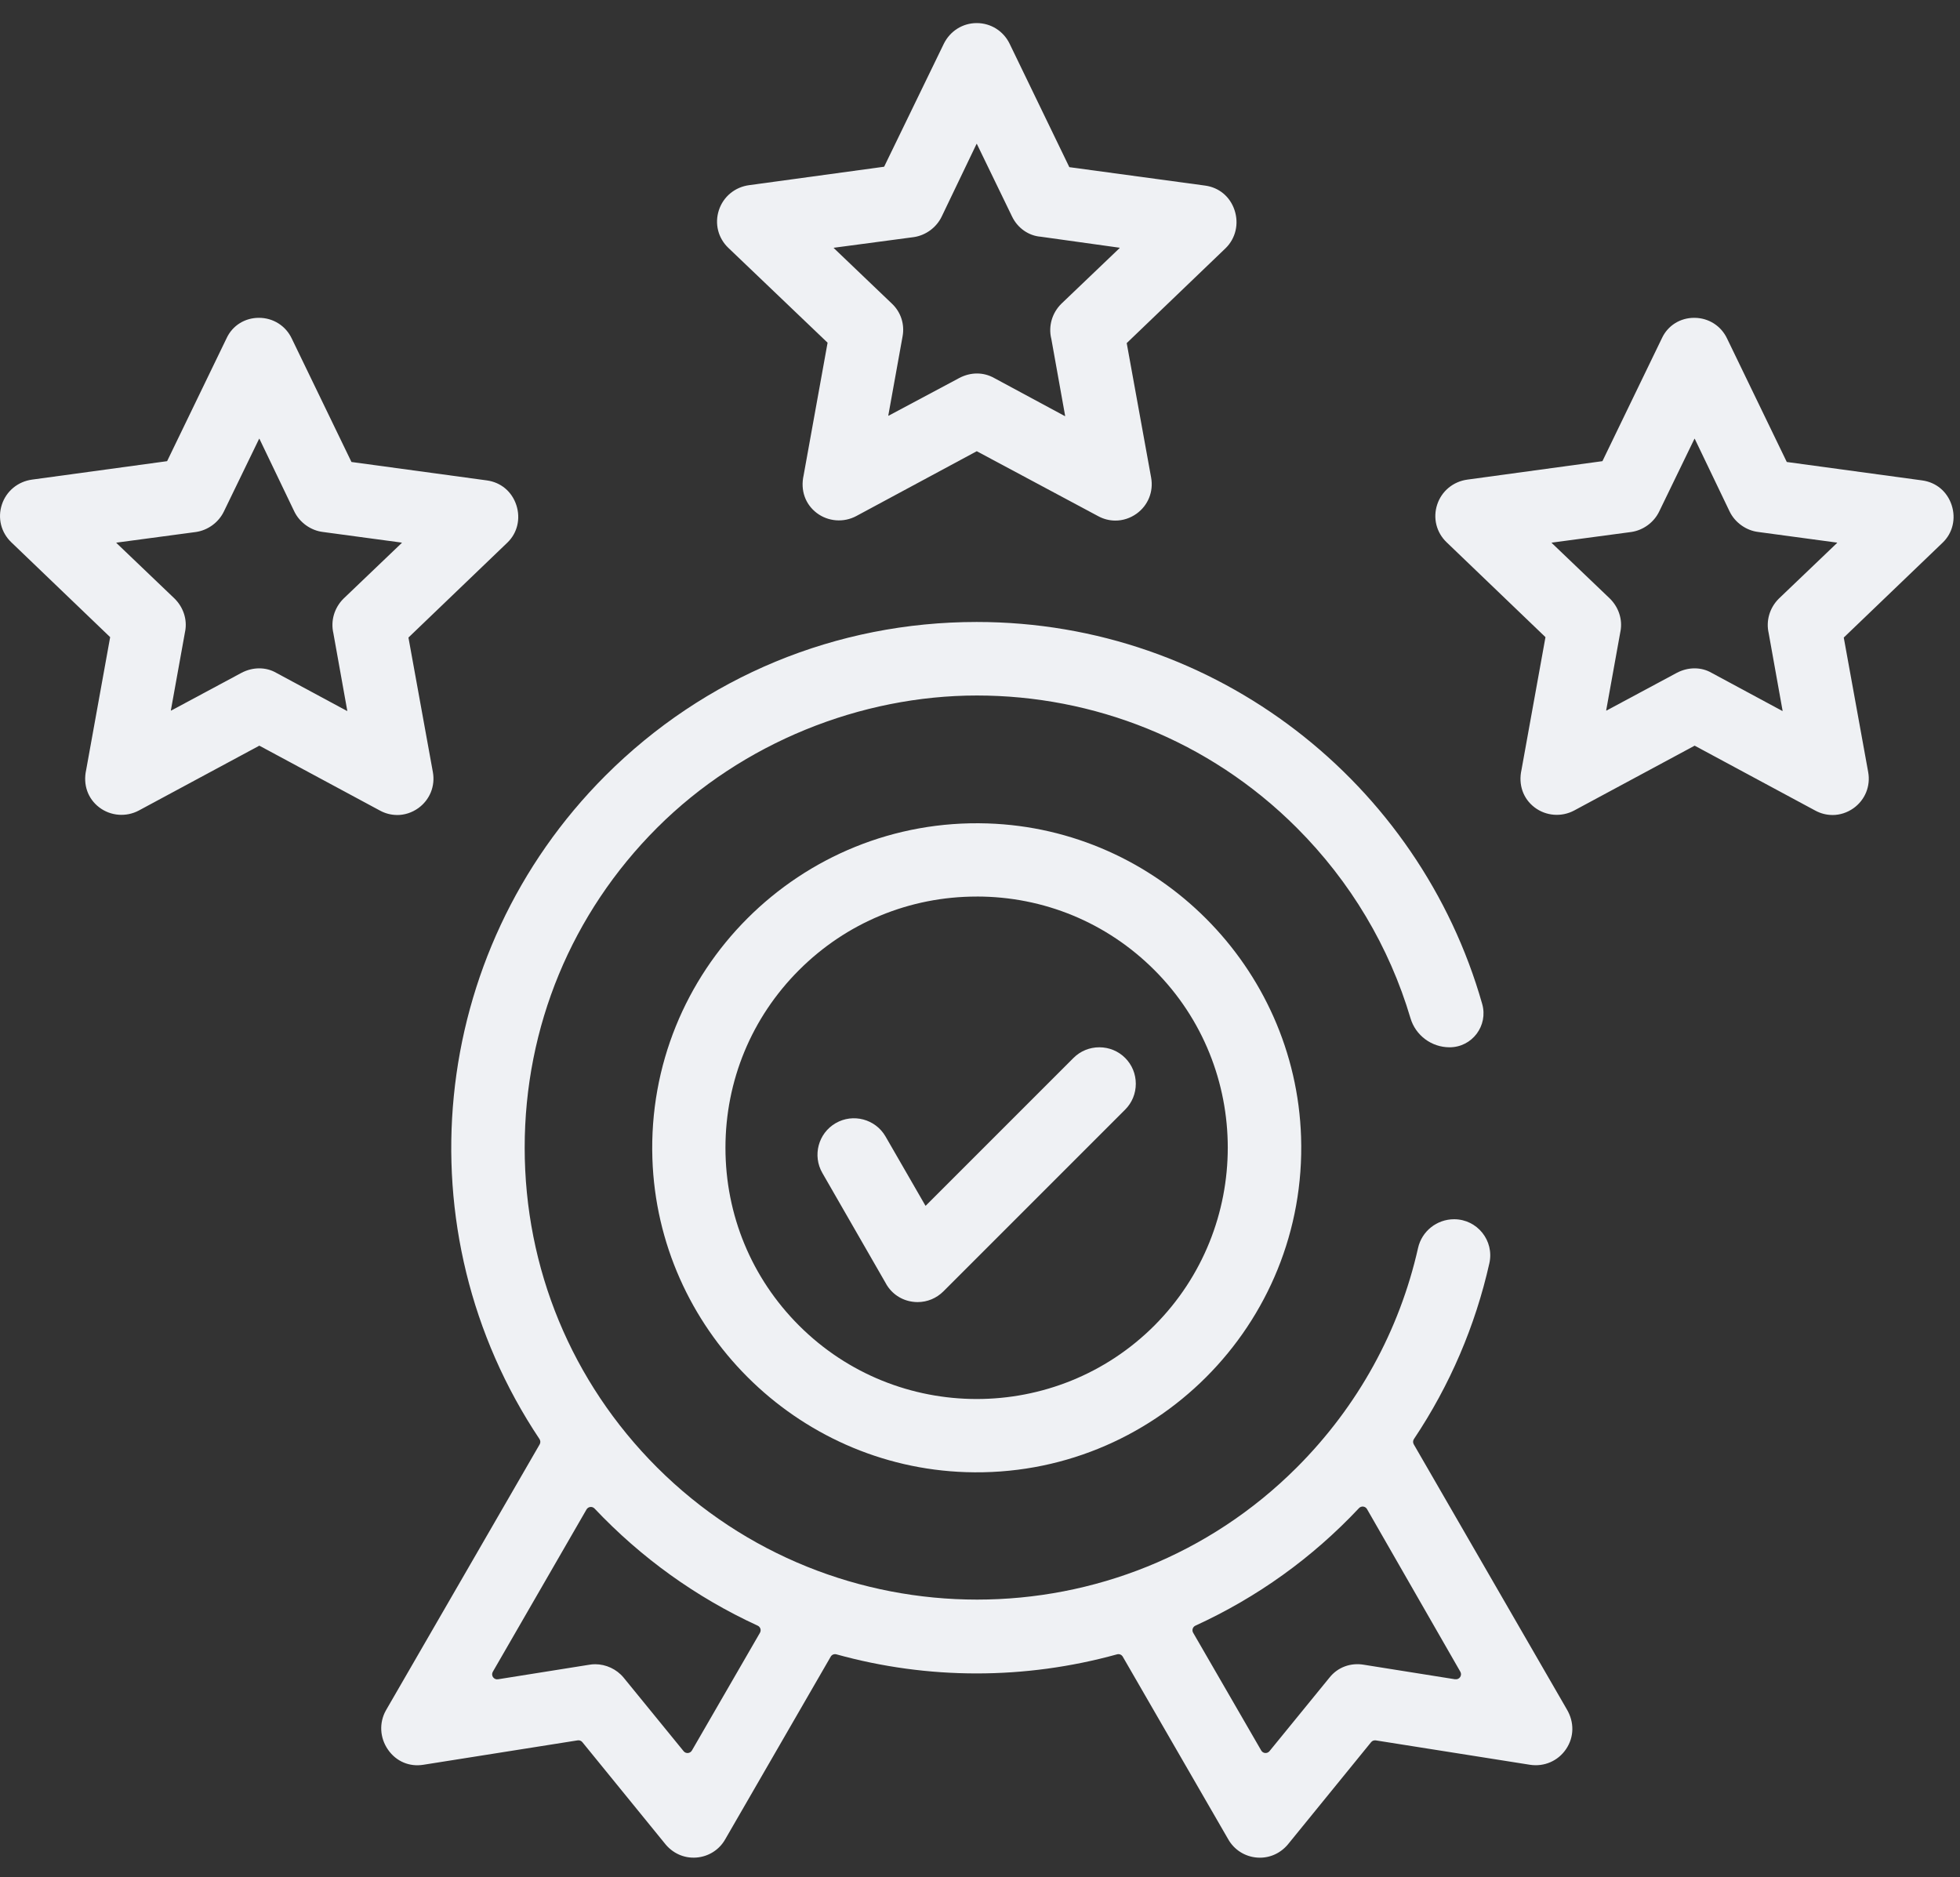
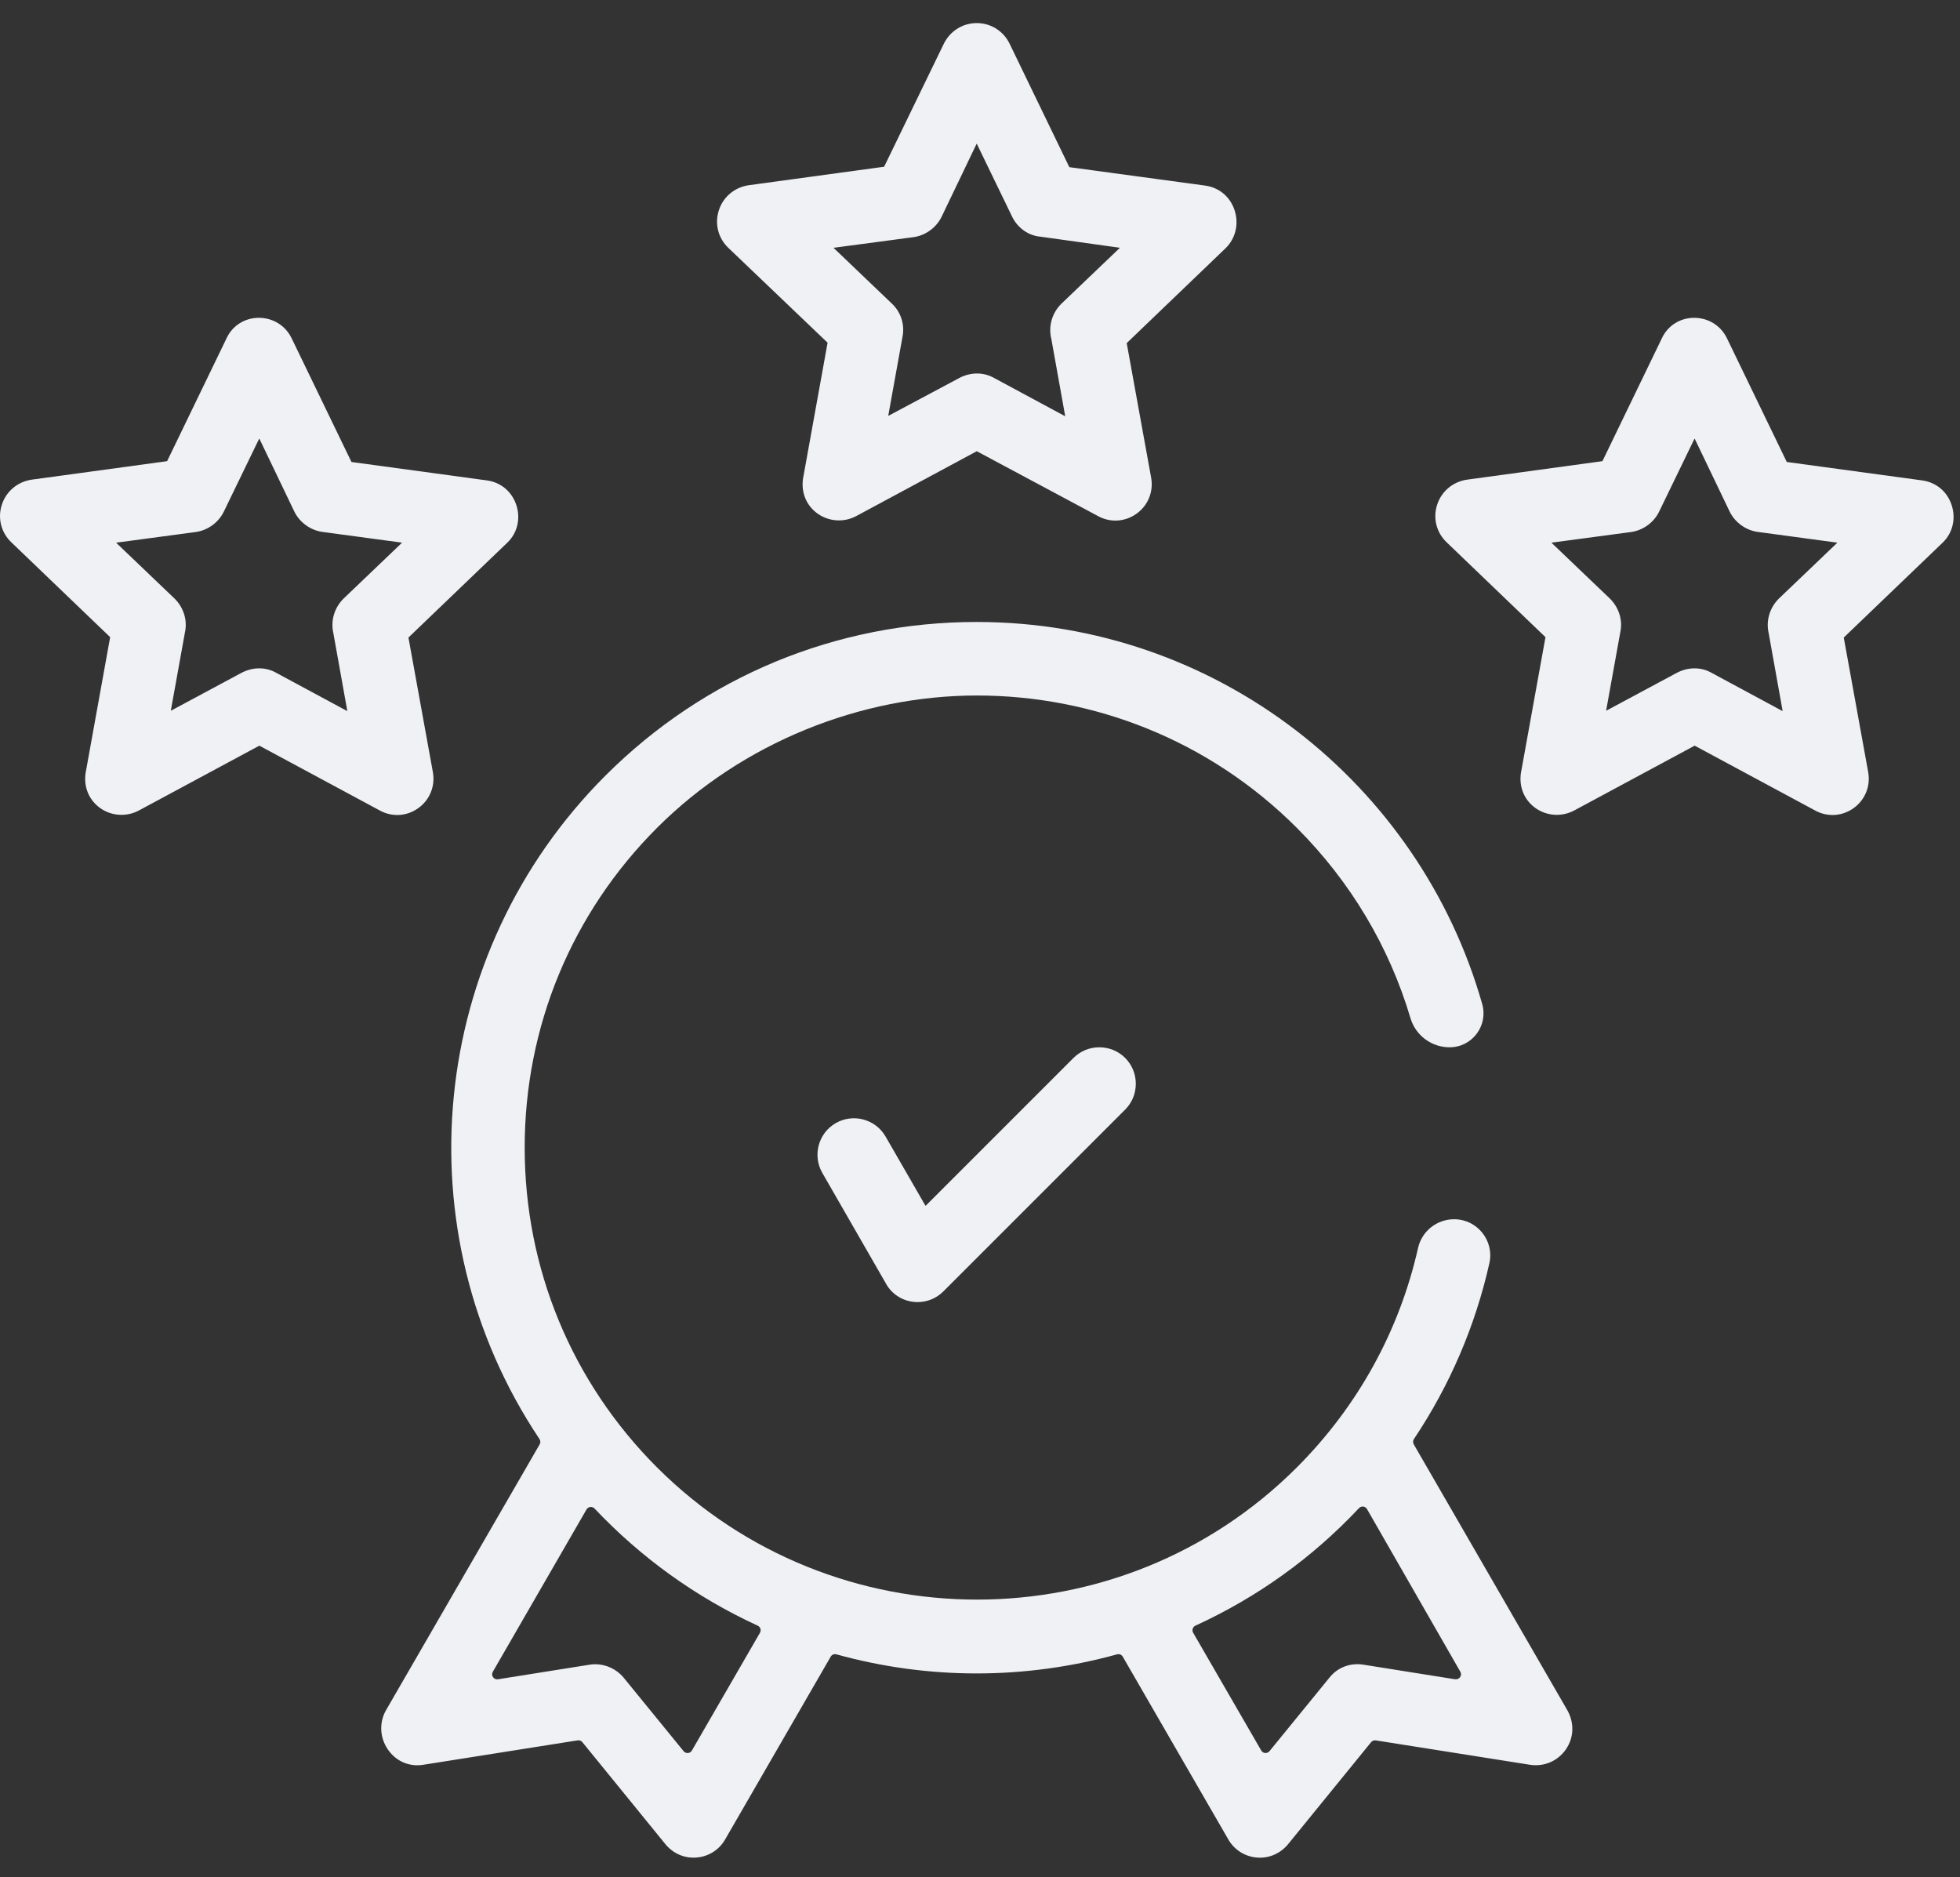
<svg xmlns="http://www.w3.org/2000/svg" id="svg2205" viewBox="0 0 725.34 694.6">
  <rect x="0" y="0" width="725.34" height="694.6" fill="#333333" stroke="none" />
  <defs>
    <style>
      .cls-1 {
        fill: #eff1f4;
      }
    </style>
  </defs>
  <path class="cls-1" d="M306.24,126.79s.02.04.02.06l-8.87,49.08c-1.22,5.47.6,10.66,4.85,13.89,4.21,3.2,9.96,3.65,14.64,1.15l44.56-23.98s.04,0,.06,0l44.84,23.98c2.03,1.12,4.24,1.67,6.44,1.67,2.74,0,5.47-.86,7.83-2.55,4.26-3.06,6.33-8.18,5.39-13.35l-9.03-49.74s0-.04.02-.06l36.58-35.1c3.71-3.63,4.98-9.03,3.3-14.08-1.66-5-5.74-8.4-10.92-9.09l-50.19-6.81s-.04-.02-.05-.04l-22.06-45.6c-2.28-4.72-6.93-7.66-12.14-7.68h-.05c-5.19,0-9.86,2.93-12.19,7.67l-22.06,45.45s-.03.03-.05.04l-49.88,6.81c-5.3.7-9.6,4.25-11.24,9.26-1.63,4.98-.3,10.31,3.48,13.93l36.72,35.09h0ZM389.03,125.2l5.15,28.71c0,.05-.05.1-.1.07l-26.17-14.1c-1.98-1.11-4.15-1.67-6.35-1.67s-4.42.55-6.53,1.65l-26.2,13.98s-.11-.02-.1-.07l5.29-29.32c.82-4.45-.64-8.95-3.9-12.04l-21.57-20.62s-.02-.11.04-.11l29.6-3.94c4.43-.66,8.38-3.57,10.31-7.61l12.89-26.87s.09-.05.12,0l13.03,26.88c2.05,4.27,6.16,7.13,10.63,7.46l29.15,4.07s.08.07.04.11l-21.62,20.66c-3.4,3.39-4.78,8.19-3.73,12.76h.02Z" />
  <g>
    <path class="cls-1" d="M146.97,301.6c2.74,0,5.47-.86,7.83-2.55,4.26-3.06,6.33-8.18,5.39-13.35l-9.03-49.74s0-.04.02-.06l36.57-35.09c3.7-3.54,4.98-8.85,3.34-13.87-1.64-5.04-5.74-8.47-10.95-9.17l-50.04-6.81s-.04-.02-.05-.04l-22.05-45.59c-2.22-4.75-6.88-7.71-12.16-7.72h-.05c-5.15,0-9.7,2.84-11.87,7.41l-22.06,45.6s-.03.03-.05.04l-49.88,6.81c-5.29.7-9.6,4.25-11.24,9.26-1.63,4.98-.3,10.31,3.48,13.93l36.57,35.09s.02.04.02.06l-8.87,49.08c-1.22,5.47.6,10.66,4.85,13.89,4.21,3.2,9.96,3.65,14.64,1.15l44.56-23.98s.04-.01.06,0l44.55,23.97c2.03,1.12,4.24,1.67,6.44,1.67h-.02ZM68.53,233.57c.8-4.3-.65-8.8-3.9-12.04l-21.57-20.62s-.02-.11.04-.11l29.45-3.94c4.43-.66,8.38-3.57,10.31-7.6l13.03-26.88s.09-.05.12,0l12.89,26.87h0c1.97,4.11,6.16,7.09,10.63,7.61l29.13,3.93c.05,0,.08.07.04.11l-21.6,20.65c-3.4,3.4-4.78,8.19-3.73,12.76l5.15,28.71s-.05.1-.1.07l-26.15-14.09c-1.92-1.12-4.1-1.68-6.32-1.68s-4.46.55-6.58,1.66l-26.04,13.97s-.11-.02-.1-.07l5.29-29.31h.01Z" />
    <path class="cls-1" d="M678.14,301.6c2.74,0,5.47-.86,7.83-2.55,4.26-3.06,6.33-8.18,5.39-13.35l-9.03-49.74s0-.04.02-.06l36.57-35.09c3.7-3.54,4.98-8.85,3.34-13.87-1.64-5.04-5.74-8.47-10.95-9.17l-50.04-6.81s-.04-.02-.05-.04l-22.05-45.59c-2.22-4.75-6.88-7.71-12.16-7.72h-.05c-5.15,0-9.7,2.84-11.87,7.41l-22.06,45.6s-.03.03-.05.04l-49.88,6.81c-5.29.7-9.6,4.25-11.24,9.26-1.63,4.98-.3,10.31,3.48,13.93l36.57,35.09s.02.04.02.06l-8.87,49.08c-1.22,5.47.6,10.66,4.85,13.89,4.21,3.2,9.96,3.65,14.64,1.15l44.56-23.98s.04-.01.06,0l44.55,23.97c2.03,1.12,4.24,1.67,6.44,1.67h-.02ZM599.7,233.57c.8-4.3-.65-8.8-3.9-12.04l-21.57-20.62s-.02-.11.04-.11l29.45-3.94c4.43-.66,8.38-3.57,10.31-7.6l13.03-26.88s.09-.05.12,0l12.89,26.87h0c1.97,4.11,6.16,7.09,10.63,7.61l29.13,3.93s.08.07.04.11l-21.6,20.65c-3.4,3.4-4.78,8.19-3.73,12.76l5.15,28.71s-.05.1-.1.07l-26.15-14.09c-1.92-1.12-4.1-1.68-6.32-1.68s-4.46.55-6.58,1.66l-26.04,13.97s-.11-.02-.1-.07l5.29-29.31h0Z" />
  </g>
  <g>
-     <path class="cls-1" d="M365.45,304.71c-69.36-2.26-126.27,54.65-124.02,124.01,2.05,62.93,53.12,114,116.05,116.05,69.36,2.26,126.27-54.65,124.01-124.01-2.05-62.93-53.12-114-116.05-116.05h0ZM361.46,331.76c24.86,0,48.21,9.67,65.76,27.22,36.19,36.19,36.19,95.19,0,131.53-36.26,36.26-95.26,36.26-131.53,0-17.55-17.55-27.22-40.91-27.22-65.76s9.67-48.21,27.22-65.76c17.55-17.55,40.91-27.22,65.76-27.22h0Z" />
    <path class="cls-1" d="M327.95,475.16c2.09,3.62,5.68,6.02,9.85,6.56.6.08,1.2.12,1.79.12,3.56,0,6.96-1.4,9.53-3.96l67.27-67.27c2.54-2.54,3.94-5.94,3.94-9.56s-1.4-7.02-3.94-9.56-5.94-3.94-9.56-3.94-7.02,1.4-9.56,3.94l-54.69,54.69s-.08.02-.1-.01l-14.78-25.63c-3.73-6.44-12.01-8.64-18.45-4.91s-8.64,12.01-4.91,18.45l23.63,41.09h-.02Z" />
    <path class="cls-1" d="M523.19,534.47c-.35-.61-.33-1.37.07-1.96,13.32-19.92,22.72-41.91,27.91-65.03,1.88-8.36-4.48-16.3-13.05-16.3h0c-6.38,0-11.94,4.41-13.34,10.64-6.88,30.53-22.22,58.56-44.88,81.22-65.19,65.19-171.39,65.19-236.73,0-31.6-31.6-49-73.63-49-118.36s17.4-86.77,49-118.36c31.6-31.59,75.5-48.95,118.36-48.95s85.73,16.32,118.36,48.95c19.97,19.97,34.27,44.11,42.09,70.46,1.9,6.4,7.8,10.77,14.47,10.77h0c8.34,0,14.35-7.99,12.07-16.02-23.15-81.5-98.25-141.37-187.07-141.37-51.94,0-100.74,20.2-137.42,56.88-65.66,65.66-75.77,168.57-24.38,245.48.39.59.42,1.35.07,1.96l-56.9,98.44c-2.58,4.6-2.28,10.19.8,14.59,3.02,4.32,7.92,6.39,13.08,5.54l57.08-9.03c.66-.1,1.32.15,1.74.67l30.36,37.3c2.9,3.77,7.2,5.74,11.79,5.4,4.51-.33,8.52-2.86,10.72-6.77l39.03-67.57c.42-.74,1.29-1.08,2.11-.86,33.96,9.42,69.76,9.42,103.86,0,.82-.23,1.68.12,2.11.86l39.02,67.56c2.21,3.92,6.22,6.46,10.73,6.79.33.02.67.04,1,.04,4.21,0,8.1-1.95,10.77-5.41l30.38-37.33c.42-.52,1.08-.77,1.74-.67l57.09,9.03c5.27.8,10.4-1.44,13.35-5.84,2.99-4.45,3.07-9.98.21-14.76l-56.59-97.97v-.02ZM256.05,647.78c-.65,1.13-2.24,1.26-3.06.25l-22.21-27.23c-2.59-3.14-6.55-4.95-10.52-4.95-.77,0-1.55.07-2.31.21l-33.66,5.36c-1.55.25-2.7-1.42-1.91-2.78l34.67-60.06c.63-1.08,2.11-1.25,2.98-.34,17.3,18.29,37.58,32.85,60.37,43.34,1,.46,1.39,1.67.84,2.63l-25.19,43.58h0ZM538.51,621.42l-33.65-5.36c-5-.89-9.81.89-12.86,4.74l-22.2,27.22c-.83,1.01-2.41.89-3.06-.25l-25.19-43.57c-.55-.95-.16-2.17.85-2.63,22.92-10.5,43.25-25.1,60.51-43.47.86-.92,2.36-.75,2.98.34l34.54,60.19c.78,1.36-.36,3.02-1.91,2.77v.02Z" />
  </g>
</svg>